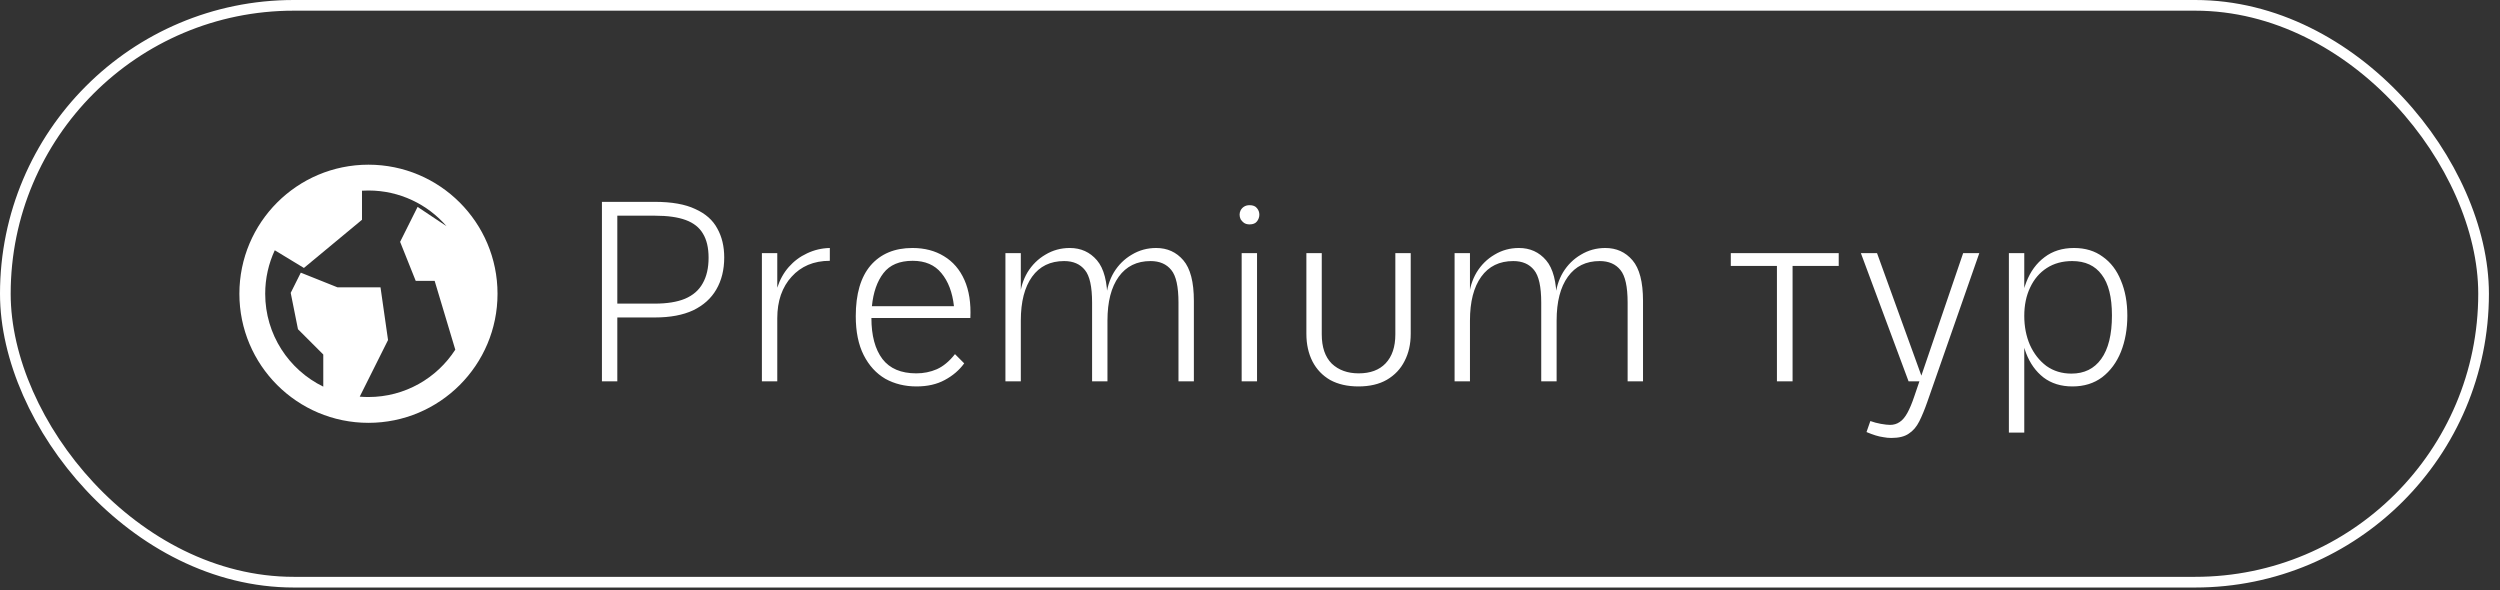
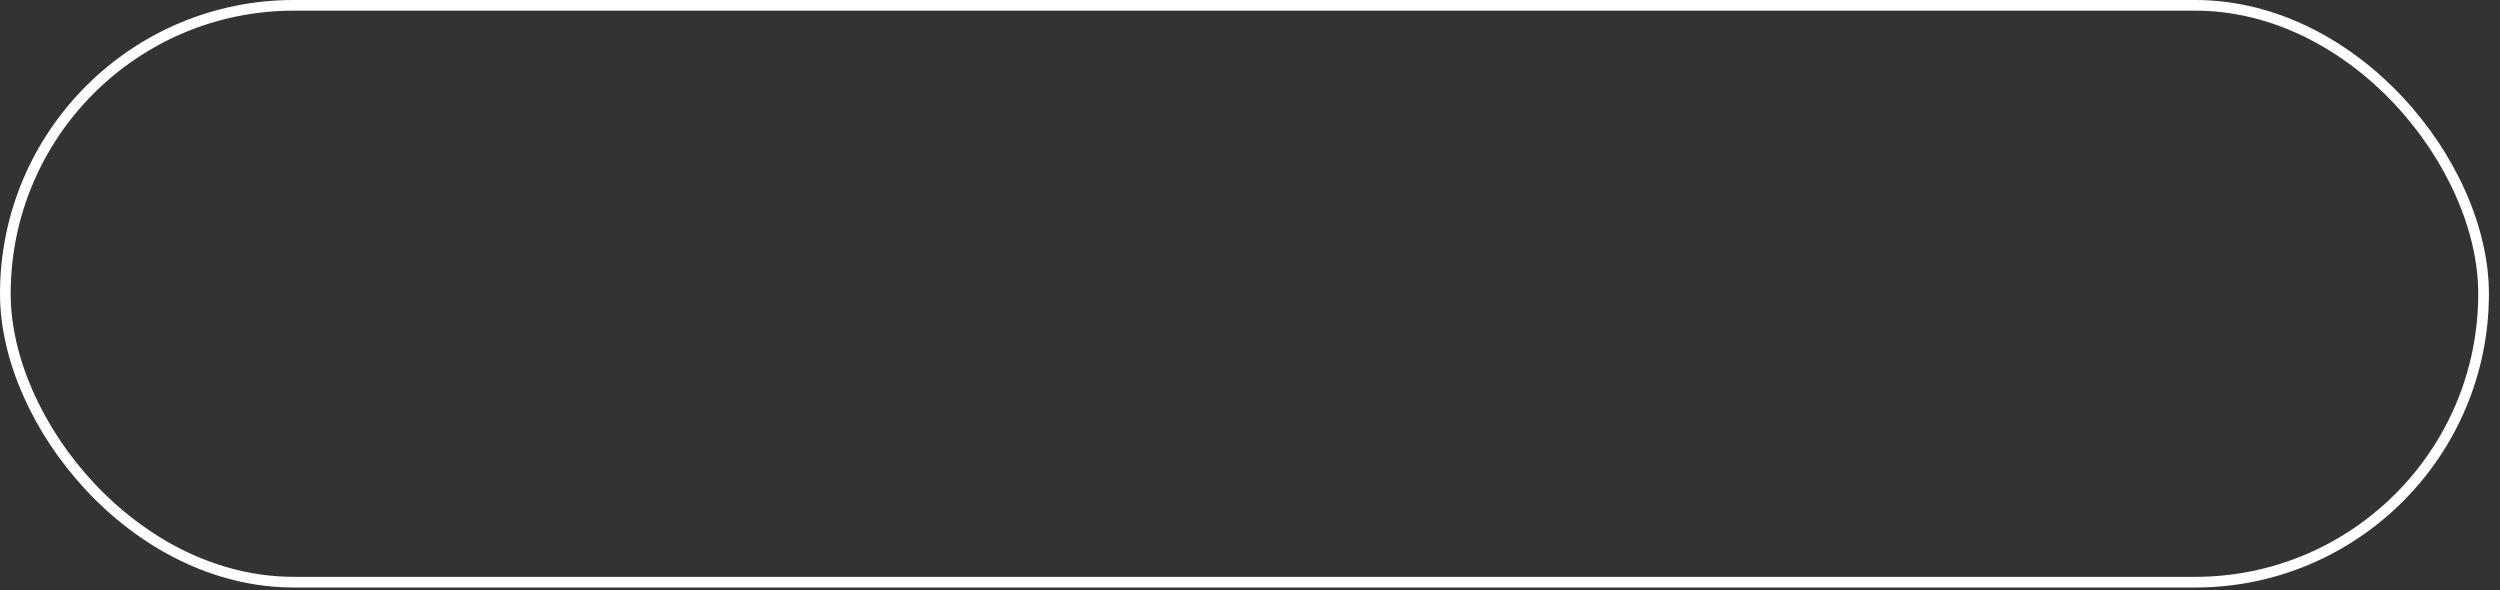
<svg xmlns="http://www.w3.org/2000/svg" width="199" height="47" viewBox="0 0 199 47" fill="none">
  <rect x="0" y="0" width="199" height="47" fill="#333333" stroke="none" />
-   <path d="M47.914 16.067H52.118C53.465 16.067 54.539 16.257 55.342 16.638C56.158 17.005 56.743 17.522 57.097 18.189C57.465 18.842 57.648 19.611 57.648 20.495C57.648 21.474 57.437 22.325 57.016 23.046C56.607 23.753 55.995 24.304 55.179 24.699C54.363 25.08 53.349 25.27 52.138 25.27H49.138V30.352H47.914V16.067ZM52.118 24.168C53.097 24.168 53.9 24.039 54.526 23.78C55.165 23.508 55.635 23.1 55.934 22.556C56.247 22.012 56.403 21.332 56.403 20.515C56.403 19.726 56.254 19.087 55.954 18.597C55.669 18.107 55.213 17.747 54.587 17.515C53.961 17.284 53.145 17.169 52.138 17.169H49.138V24.168H52.118ZM60.647 20.148H61.871V22.903C62.075 22.264 62.381 21.713 62.789 21.25C63.197 20.788 63.68 20.427 64.238 20.168C64.81 19.896 65.415 19.753 66.054 19.74V20.76C65.415 20.76 64.837 20.869 64.32 21.087C63.816 21.304 63.381 21.617 63.014 22.026C62.646 22.42 62.361 22.903 62.157 23.474C61.966 24.032 61.871 24.651 61.871 25.331V30.352H60.647V20.148ZM72.955 30.76C72.03 30.76 71.2 30.556 70.466 30.148C69.745 29.726 69.173 29.1 68.751 28.27C68.33 27.44 68.119 26.406 68.119 25.168C68.119 23.4 68.513 22.053 69.302 21.128C70.105 20.202 71.214 19.74 72.629 19.74C73.595 19.74 74.431 19.958 75.139 20.393C75.86 20.828 76.404 21.461 76.771 22.291C77.139 23.121 77.295 24.127 77.241 25.311H69.364C69.364 26.712 69.656 27.801 70.241 28.576C70.826 29.338 71.724 29.719 72.935 29.719C73.52 29.719 74.064 29.61 74.567 29.392C75.084 29.161 75.567 28.76 76.016 28.188L76.751 28.923C76.356 29.467 75.839 29.909 75.2 30.25C74.574 30.59 73.826 30.76 72.955 30.76ZM69.404 24.372H75.935C75.812 23.27 75.479 22.393 74.935 21.74C74.404 21.087 73.642 20.76 72.649 20.76C71.602 20.76 70.826 21.087 70.323 21.74C69.819 22.393 69.513 23.27 69.404 24.372ZM80.032 20.148H81.257V30.352H80.032V20.148ZM86.93 24.087C86.93 22.821 86.74 21.957 86.359 21.495C85.978 21.019 85.427 20.781 84.706 20.781C83.604 20.781 82.753 21.196 82.155 22.026C81.556 22.855 81.257 24.019 81.257 25.515L81.196 24.699L81.175 23.678C81.23 22.944 81.434 22.277 81.787 21.679C82.155 21.08 82.631 20.611 83.216 20.27C83.801 19.917 84.447 19.74 85.155 19.74C86.039 19.74 86.76 20.066 87.318 20.719C87.876 21.372 88.154 22.447 88.154 23.944V30.352H86.93V24.087ZM93.807 24.087C93.807 22.821 93.617 21.957 93.236 21.495C92.855 21.019 92.304 20.781 91.583 20.781C90.495 20.781 89.651 21.196 89.052 22.026C88.454 22.855 88.154 24.019 88.154 25.515L88.073 24.699L88.052 23.678C88.107 22.944 88.311 22.277 88.665 21.679C89.032 21.08 89.508 20.611 90.093 20.27C90.678 19.917 91.324 19.74 92.032 19.74C92.916 19.74 93.637 20.066 94.195 20.719C94.753 21.372 95.032 22.447 95.032 23.944V30.352H93.807V24.087ZM98.836 20.148H100.06V30.352H98.836V20.148ZM98.672 17.087C98.672 16.965 98.7 16.849 98.754 16.74C98.822 16.618 98.911 16.522 99.019 16.454C99.142 16.373 99.292 16.332 99.468 16.332C99.74 16.332 99.938 16.413 100.06 16.577C100.183 16.726 100.244 16.896 100.244 17.087C100.244 17.277 100.183 17.454 100.06 17.618C99.938 17.781 99.74 17.862 99.468 17.862C99.292 17.862 99.142 17.822 99.019 17.74C98.911 17.658 98.822 17.563 98.754 17.454C98.7 17.332 98.672 17.209 98.672 17.087ZM105.212 20.148V26.617C105.212 27.637 105.478 28.413 106.008 28.944C106.552 29.46 107.267 29.719 108.151 29.719C109.076 29.719 109.79 29.454 110.294 28.923C110.811 28.379 111.069 27.61 111.069 26.617V20.148H112.293V26.576C112.293 27.392 112.13 28.114 111.804 28.739C111.491 29.365 111.021 29.862 110.396 30.229C109.783 30.583 109.028 30.76 108.13 30.76C107.26 30.76 106.511 30.59 105.886 30.25C105.273 29.896 104.804 29.406 104.478 28.78C104.151 28.141 103.988 27.406 103.988 26.576V20.148H105.212ZM115.785 20.148H117.009V30.352H115.785V20.148ZM122.682 24.087C122.682 22.821 122.492 21.957 122.111 21.495C121.73 21.019 121.179 20.781 120.458 20.781C119.356 20.781 118.506 21.196 117.907 22.026C117.308 22.855 117.009 24.019 117.009 25.515L116.948 24.699L116.927 23.678C116.982 22.944 117.186 22.277 117.54 21.679C117.907 21.08 118.383 20.611 118.968 20.27C119.553 19.917 120.199 19.74 120.907 19.74C121.791 19.74 122.512 20.066 123.07 20.719C123.628 21.372 123.907 22.447 123.907 23.944V30.352H122.682V24.087ZM129.559 24.087C129.559 22.821 129.369 21.957 128.988 21.495C128.607 21.019 128.056 20.781 127.335 20.781C126.247 20.781 125.403 21.196 124.805 22.026C124.206 22.855 123.907 24.019 123.907 25.515L123.825 24.699L123.805 23.678C123.859 22.944 124.063 22.277 124.417 21.679C124.784 21.08 125.26 20.611 125.845 20.27C126.43 19.917 127.077 19.74 127.784 19.74C128.668 19.74 129.389 20.066 129.947 20.719C130.505 21.372 130.784 22.447 130.784 23.944V30.352H129.559V24.087ZM141.444 21.168H137.771V20.148H146.362V21.168H142.689V30.352H141.444V21.168ZM148.88 33.515C149.139 33.61 149.418 33.685 149.717 33.739C150.03 33.794 150.275 33.821 150.451 33.821C150.737 33.821 150.989 33.746 151.207 33.596C151.424 33.46 151.628 33.222 151.819 32.882C152.009 32.542 152.2 32.086 152.39 31.515L156.267 20.148H157.553L153.431 31.943C153.213 32.569 152.996 33.1 152.778 33.535C152.56 33.97 152.281 34.297 151.941 34.515C151.615 34.746 151.152 34.861 150.554 34.861C150.336 34.861 150.125 34.841 149.921 34.8C149.717 34.773 149.506 34.725 149.288 34.657C149.071 34.589 148.833 34.501 148.574 34.392L148.88 33.515ZM148.125 20.148H149.411L153.104 30.352H151.921L148.125 20.148ZM159.907 20.148H161.132V34.433H159.907V20.148ZM164.968 30.76C164.057 30.76 163.288 30.522 162.662 30.046C162.05 29.569 161.588 28.923 161.275 28.107C160.962 27.277 160.805 26.345 160.805 25.311C160.805 24.25 160.969 23.297 161.295 22.454C161.622 21.61 162.105 20.951 162.744 20.474C163.383 19.985 164.166 19.74 165.091 19.74C165.989 19.74 166.751 19.971 167.376 20.434C168.016 20.883 168.499 21.515 168.825 22.332C169.165 23.134 169.336 24.066 169.336 25.127C169.336 26.189 169.165 27.148 168.825 28.005C168.485 28.848 167.989 29.522 167.336 30.025C166.683 30.515 165.894 30.76 164.968 30.76ZM164.887 29.739C165.907 29.739 166.696 29.352 167.254 28.576C167.825 27.787 168.111 26.631 168.111 25.107C168.111 23.651 167.839 22.57 167.295 21.862C166.764 21.141 165.982 20.781 164.948 20.781C164.173 20.781 163.499 20.964 162.928 21.332C162.356 21.699 161.914 22.216 161.601 22.883C161.288 23.536 161.132 24.291 161.132 25.148C161.132 25.991 161.282 26.76 161.581 27.454C161.894 28.148 162.329 28.705 162.887 29.127C163.458 29.535 164.125 29.739 164.887 29.739Z" fill="white" />
  <rect x="0.425" y="0.425" width="197.268" height="45.916" rx="22.958" stroke="white" stroke-width="0.85" />
-   <path fill-rule="evenodd" clip-rule="evenodd" d="M29.329 13.109C35.004 13.109 39.603 17.709 39.603 23.384C39.603 29.058 35.004 33.658 29.329 33.658C23.655 33.658 19.055 29.058 19.055 23.384C19.055 17.709 23.655 13.109 29.329 13.109ZM29.329 15.164C29.157 15.164 28.985 15.169 28.815 15.18V17.494L24.192 21.329L21.872 19.921C21.383 20.974 21.11 22.147 21.11 23.384C21.11 26.634 22.996 29.443 25.733 30.777L25.733 28.22L23.719 26.206L23.14 23.312L23.944 21.704L26.86 22.87H30.288L30.888 27.066L28.634 31.574C28.863 31.593 29.095 31.603 29.329 31.603C32.229 31.603 34.778 30.102 36.241 27.834L34.598 22.356H33.091L31.849 19.251L33.24 16.469L35.545 18.006C34.038 16.265 31.812 15.164 29.329 15.164Z" fill="white" />
</svg>